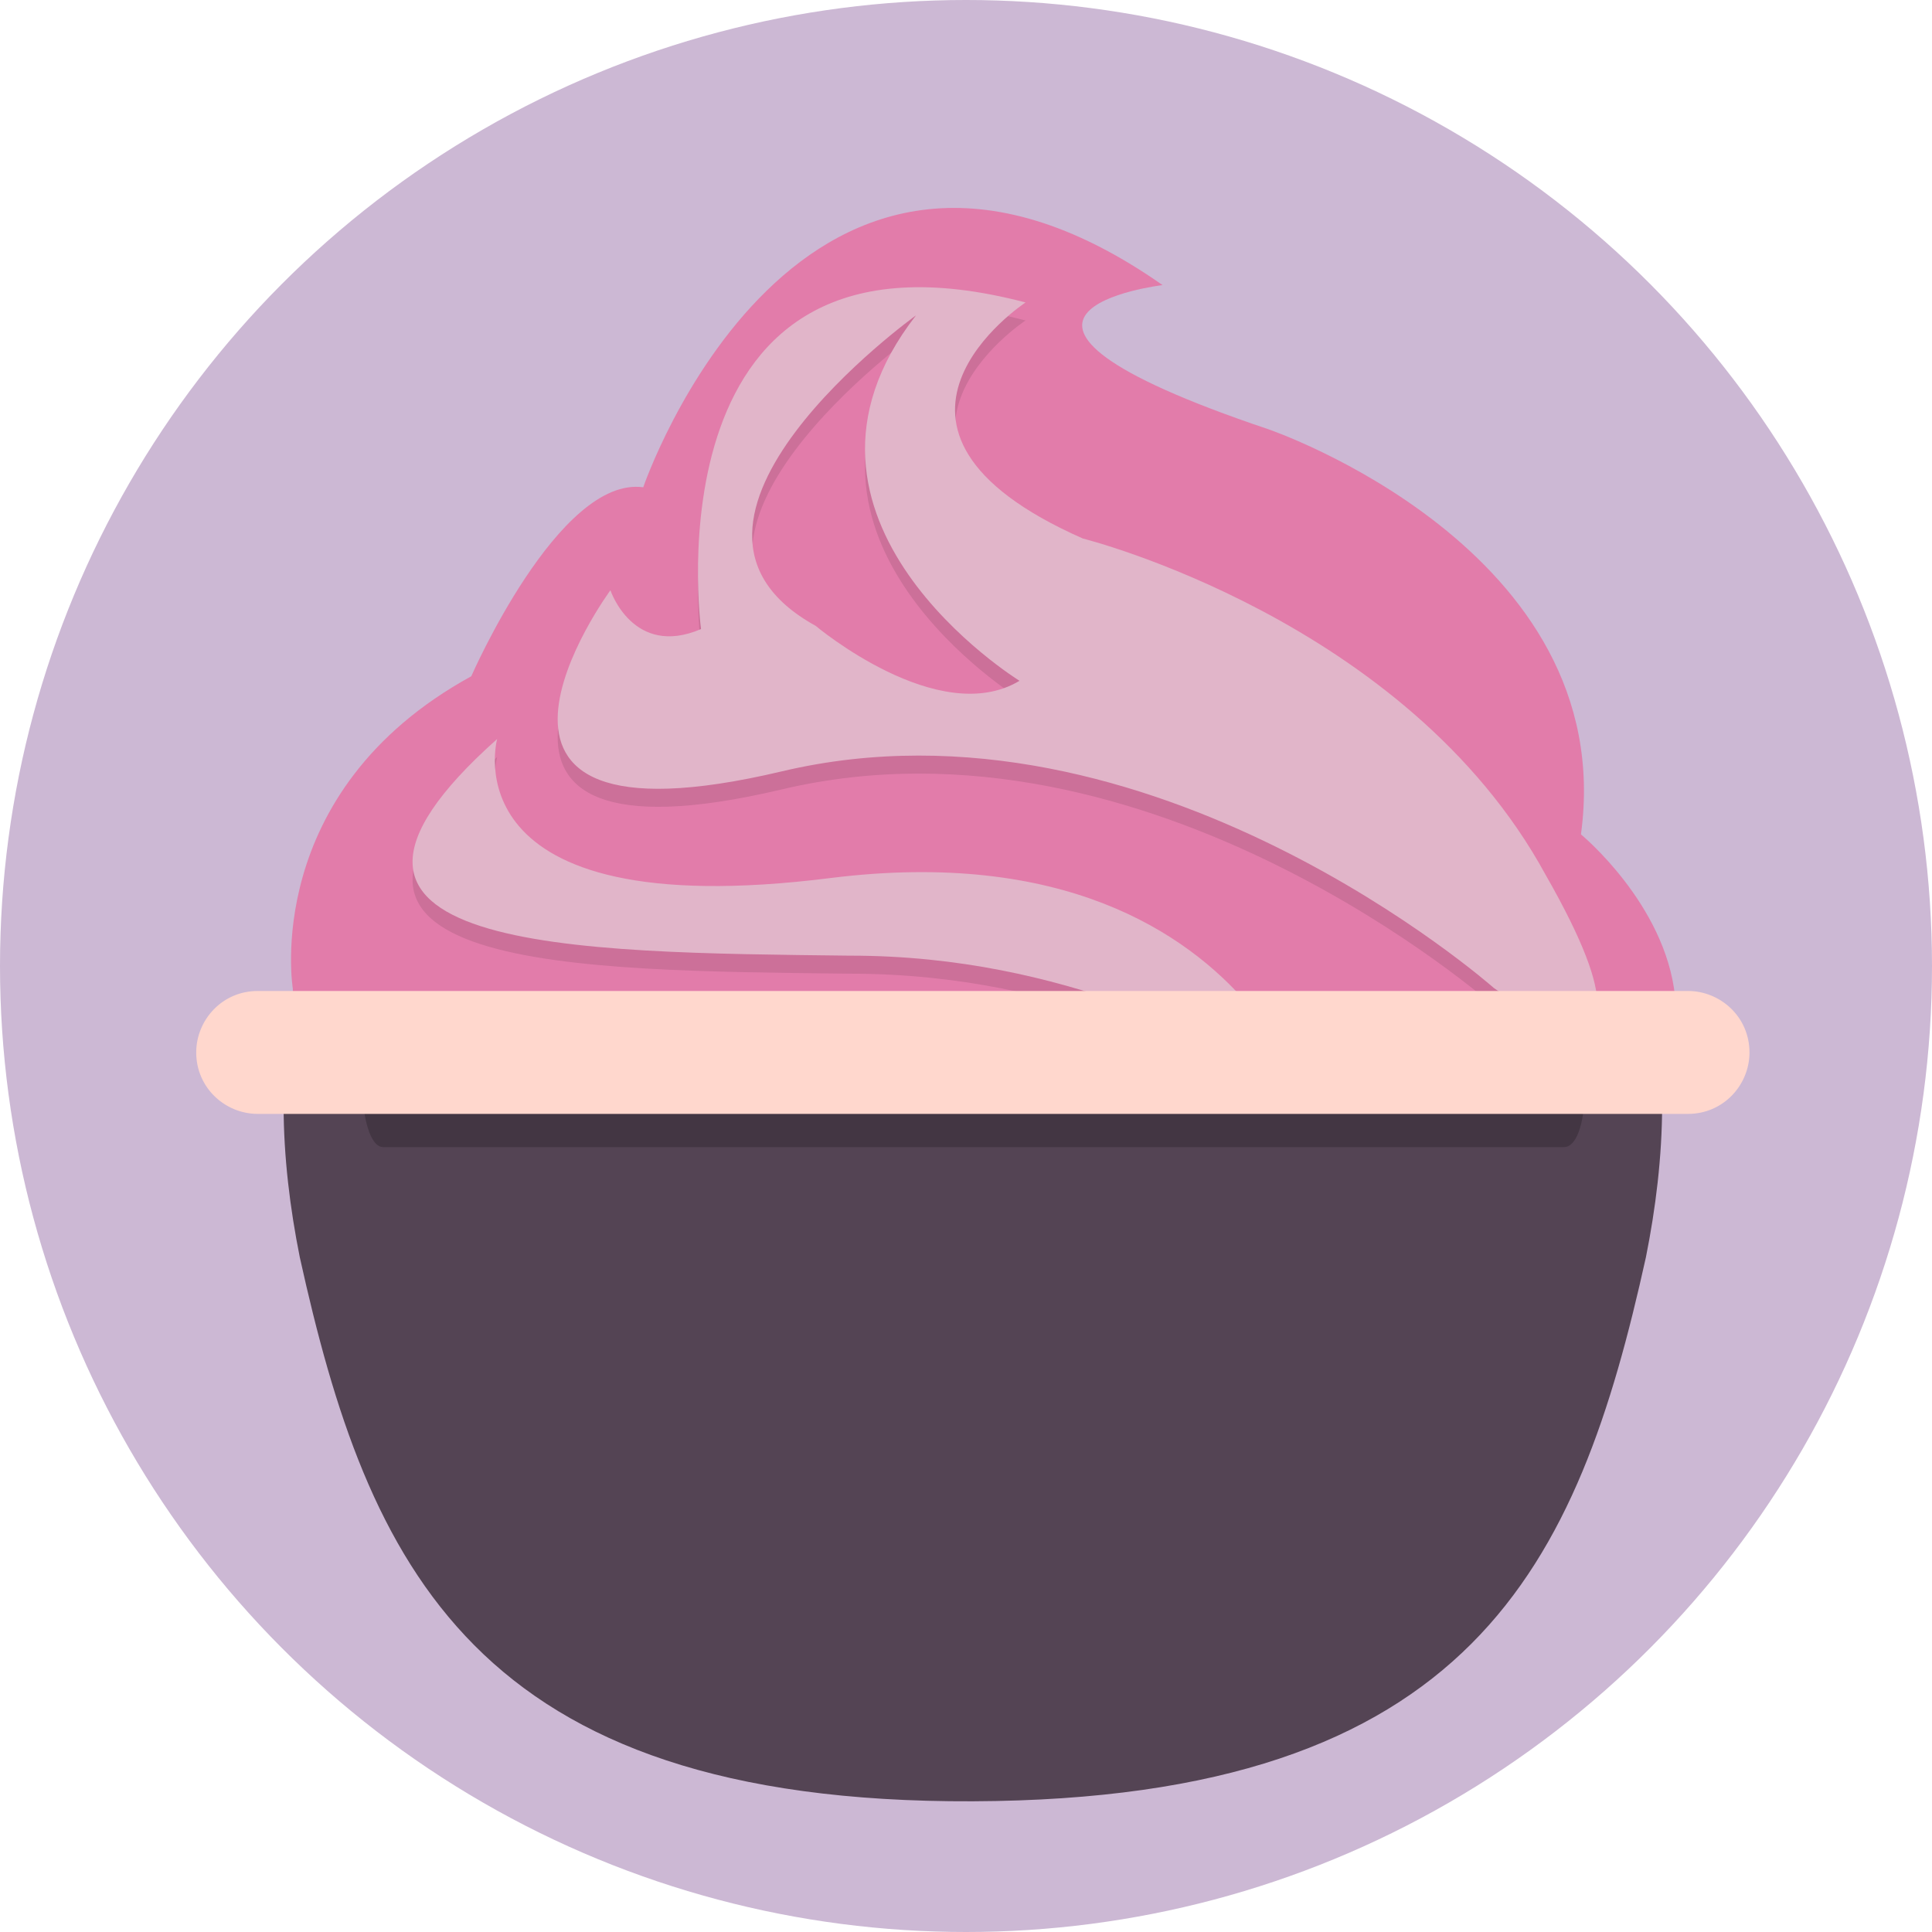
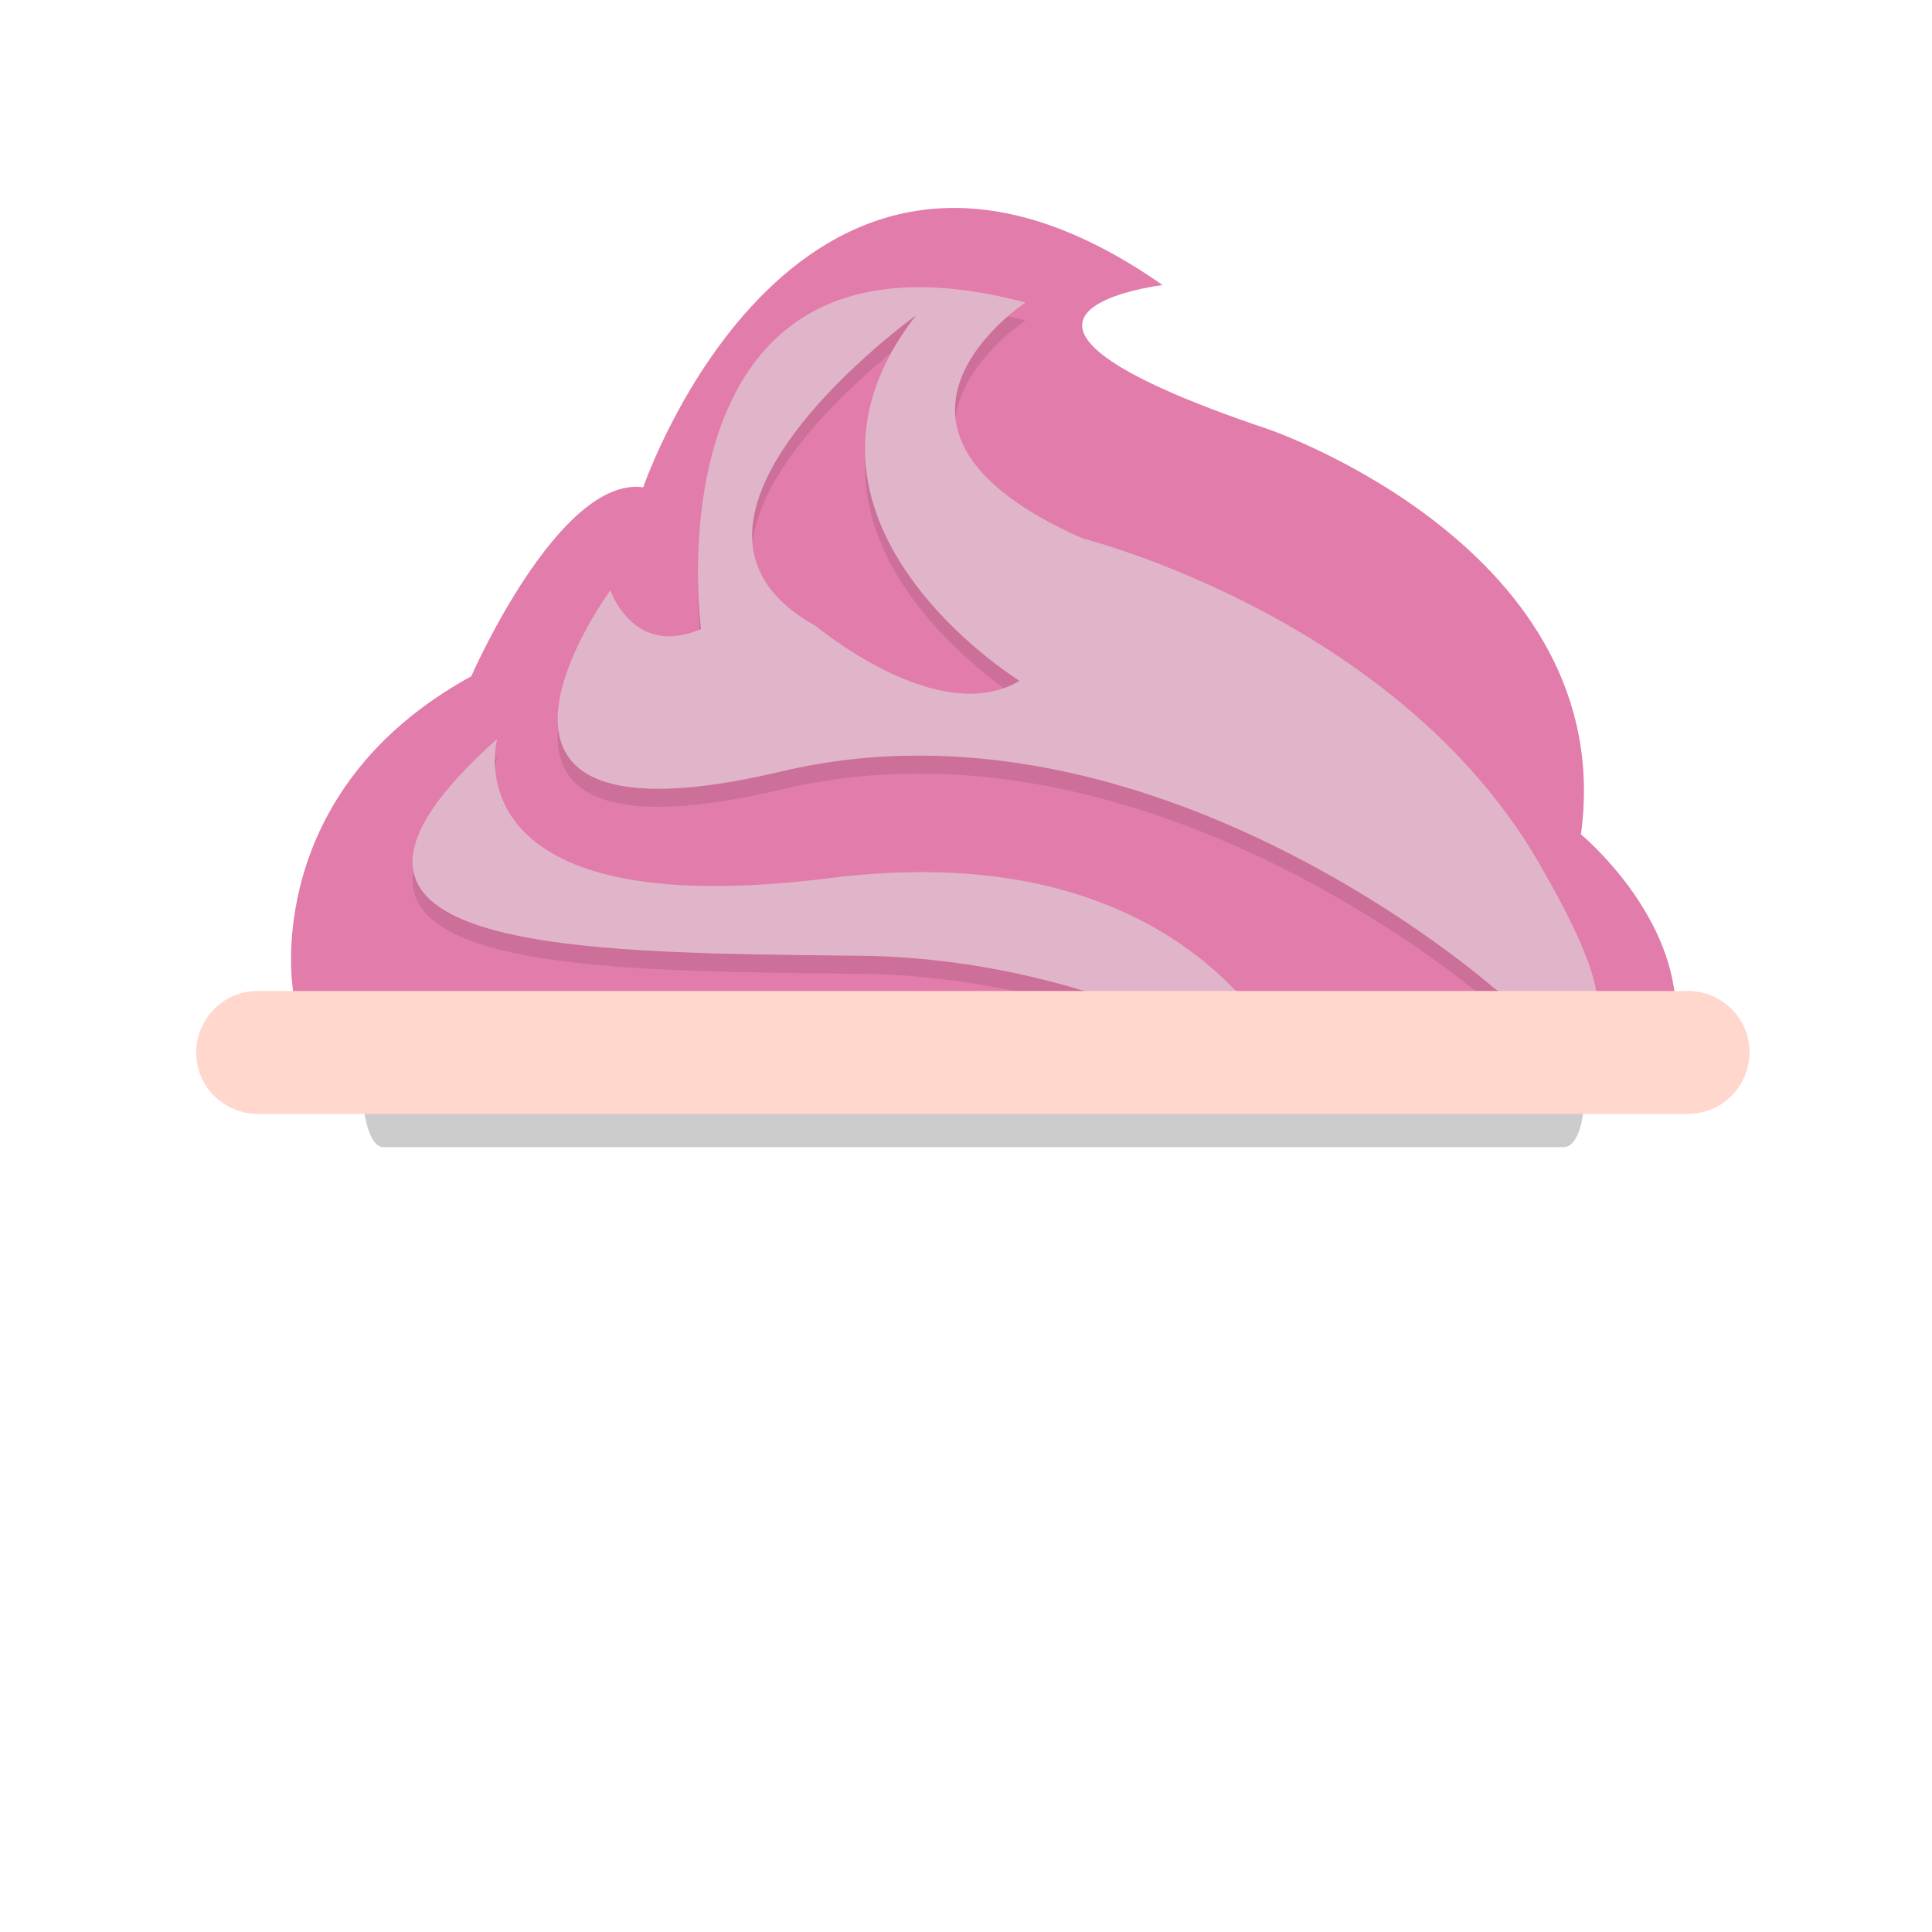
<svg xmlns="http://www.w3.org/2000/svg" width="128" height="128" viewBox="0 0 128 128">
  <g fill="none">
-     <circle cx="64" cy="64" r="64" fill="#CCB8D4" />
    <path fill="#E27CAA" d="M19.614 66.011h91.362c-.645-6.132-6.234-10.731-6.234-10.731 2.58-18.908-20.72-26.845-20.72-26.845-22.787-7.665-6.999-9.547-6.999-9.547C52.947 2.024 42.616 32.284 42.616 32.284c-5.59-.767-11.393 12.52-11.393 12.52C17.25 52.469 19.4 65.5 19.4 65.5c0 .256 0 .511.214.511z" />
    <path fill="#000" fill-opacity=".1" d="M56.307 64.51c-18.224-.215-39.234-.215-23.369-14.355 0 0-3.43 12.426 22.082 9.212 15.436-1.928 23.583 3.642 27.657 8.356H74.53c-4.931-1.714-10.934-3.214-18.223-3.214zm-4.502-12.212C27.364 58.082 40.442 40.3 40.442 40.3s1.5 4.5 6.003 2.571c0 0-3.799-28.28 21.5-21.638 0 0-12.71 8.355 3.798 15.64 0 0 21.44 5.355 30.658 22.28 2.573 4.5 3.43 7.07 3.43 8.57h-5.36c-.857-.643-1.5-1.072-1.5-1.072S76.245 46.513 51.805 52.298zm8.88-30.208s-19.08 13.711-6.646 20.567c0 0 8.147 6.855 13.507 3.642 0 0-17.366-10.712-6.86-24.209z" />
    <path fill="#E1B5C9" d="M56.307 63.315C38.083 63.1 17.073 63.1 32.938 48.96c0 0-3.43 12.426 22.082 9.212 15.436-1.928 23.583 3.642 27.657 8.355H74.53c-4.931-1.714-10.934-3.213-18.223-3.213zm-4.502-12.212c-24.441 5.785-11.363-11.997-11.363-11.997s1.5 4.5 6.003 2.571c0 0-3.799-28.28 21.5-21.638 0 0-12.71 8.355 3.798 15.64 0 0 21.44 5.355 30.658 22.28 2.573 4.499 3.43 7.07 3.43 8.57h-5.36c-.857-.643-1.5-1.072-1.5-1.072S76.245 45.32 51.805 51.103zm8.88-30.207s-19.08 13.711-6.646 20.567c0 0 8.147 6.855 13.507 3.642 0 0-17.366-10.712-6.86-24.209z" />
-     <path fill="#544454" d="M110.12 73.219c0 3.428-.43 6.857-1.073 10.072-4.502 20.358-11.465 35.913-44.593 36.049-33.128.136-40.091-15.69-44.593-36.05-.644-3.214-1.072-6.643-1.072-10.071h91.33z" />
+     <path fill="#544454" d="M110.12 73.219h91.33z" />
    <path fill="#000" fill-opacity=".2" d="M103.606 68H25.394c-1.946 0-1.77 8 0 8h78.212c1.946 0 1.77-8 0-8z" />
    <path fill="#FFD7CD" d="M111.834 65.655h-94.76c-2.359 0-4.074 1.929-4.074 4.072 0 2.357 1.93 4.071 4.073 4.071h94.761c2.359 0 4.074-1.928 4.074-4.071 0-2.358-1.93-4.072-4.074-4.072z" />
  </g>
</svg>